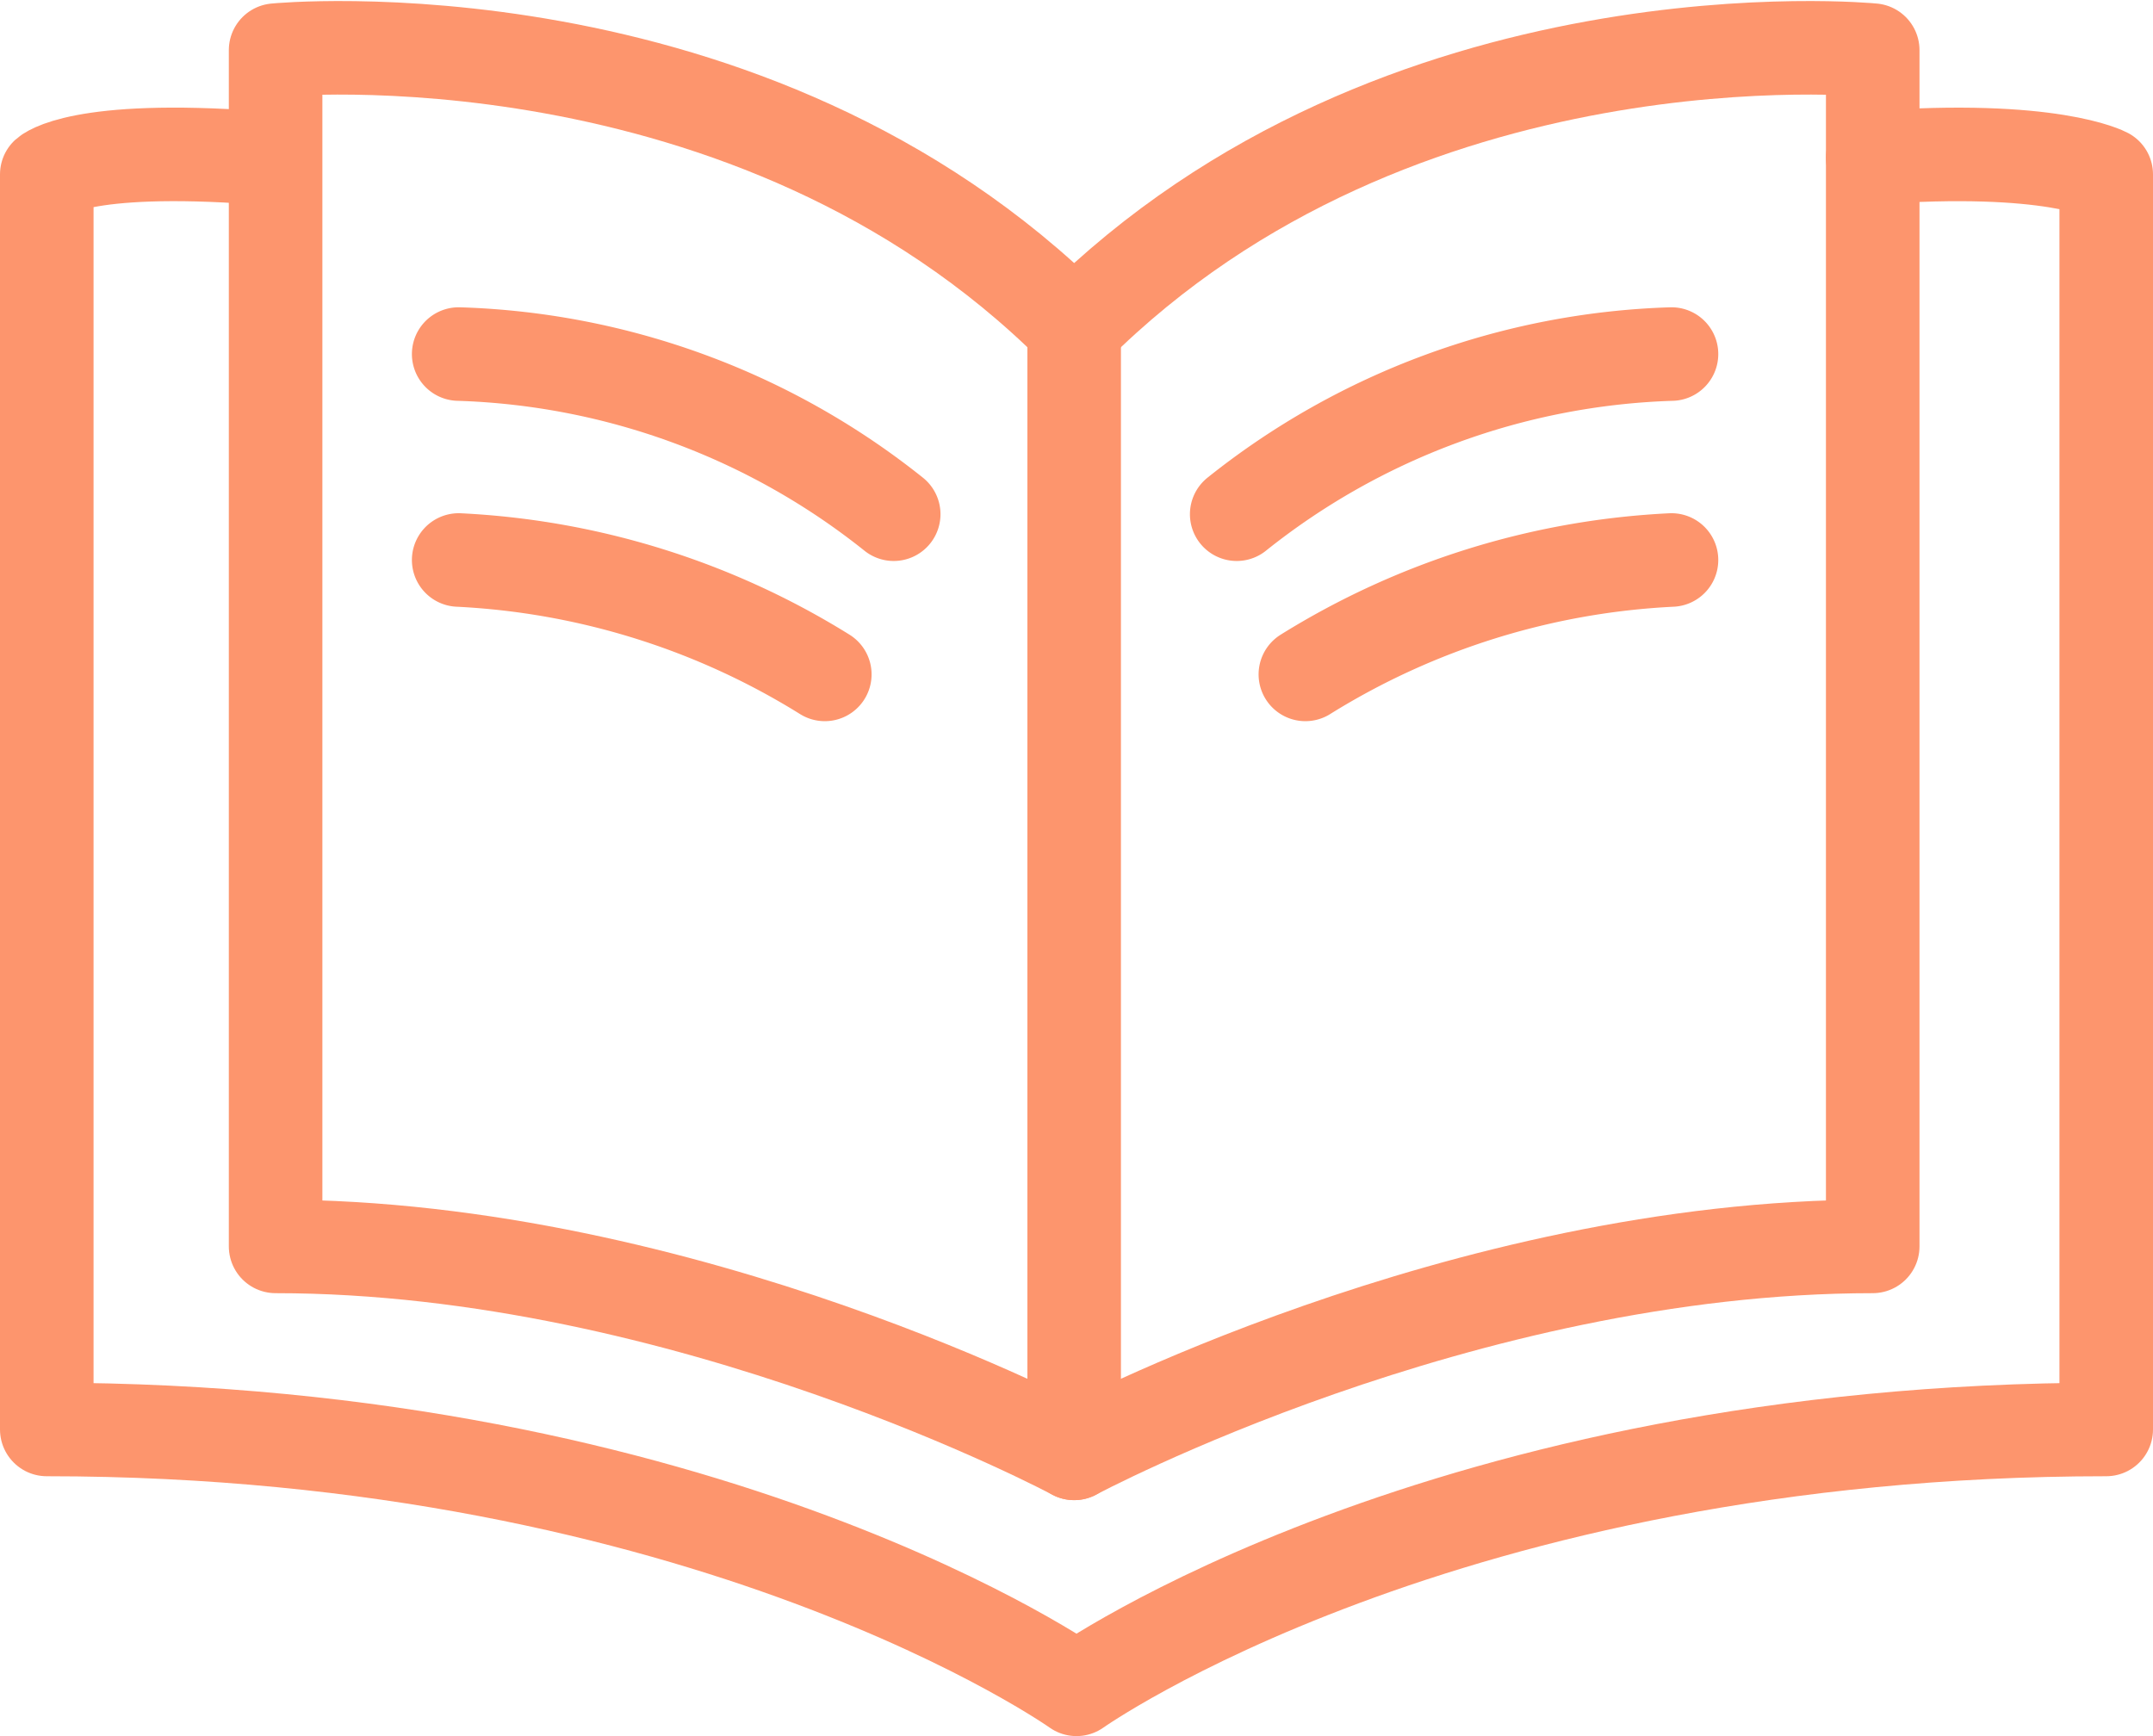
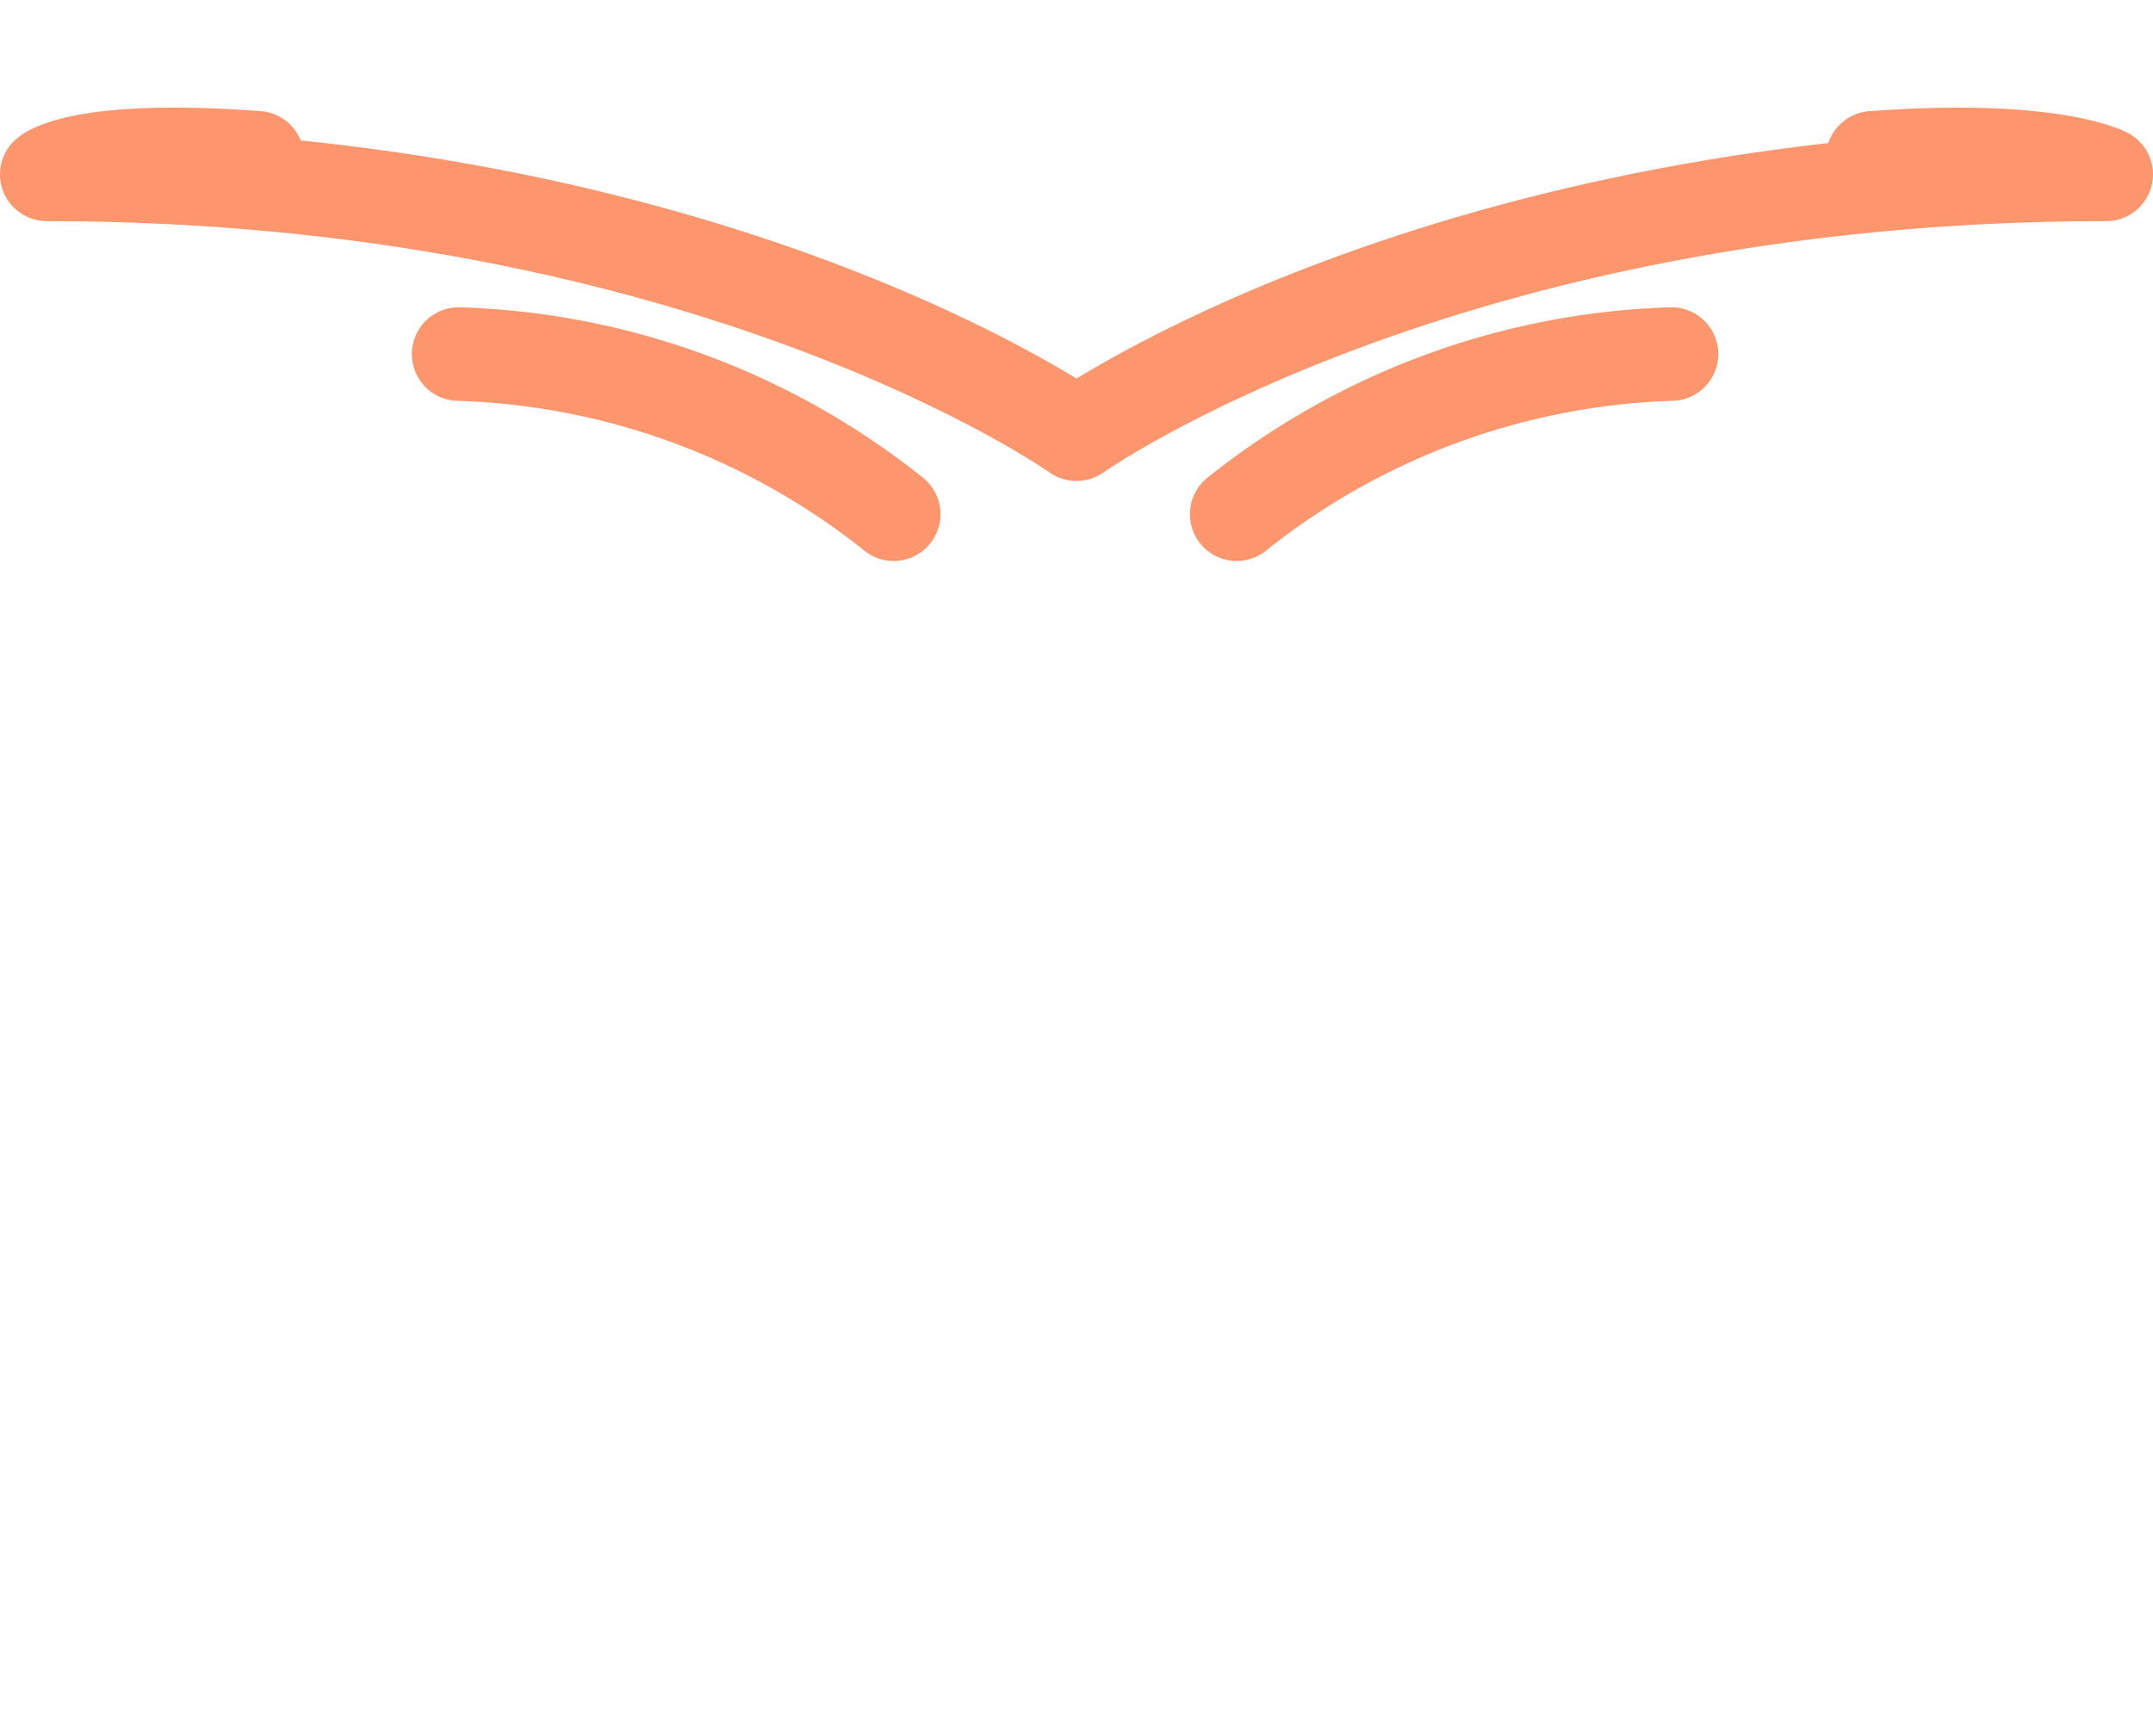
<svg xmlns="http://www.w3.org/2000/svg" width="46.028" height="37.119" viewBox="0 0 46.028 37.119">
  <g id="icon_book" transform="translate(-275.216 -351.133)">
    <g id="Group_2856" data-name="Group 2856" transform="translate(275.727 351.666)">
      <g id="Group_2859" data-name="Group 2859">
-         <path id="Path_13622" data-name="Path 13622" d="M28.072,6.98C21.123.052,11,1.05,11,1.05V26.627c8.806,0,17.072,4.425,17.072,4.425s8.266-4.425,17.072-4.425V1.05S35.021.052,28.072,6.98Z" transform="translate(-5.619 -0.511)" fill="none" stroke="#fd956d" stroke-linecap="round" stroke-linejoin="round" stroke-width="2" />
-         <path id="Path_13623" data-name="Path 13623" d="M5.5,5.73C1.69,5.448,1,6.085,1,6.085V32.92c14.187,0,22.014,5.556,22.014,5.556s7.827-5.556,22.014-5.556V6.085s-1.179-.637-4.992-.354" transform="translate(-0.511 -2.89)" fill="none" stroke="#fd956d" stroke-linecap="round" stroke-linejoin="round" stroke-width="2" />
+         <path id="Path_13623" data-name="Path 13623" d="M5.5,5.73C1.69,5.448,1,6.085,1,6.085c14.187,0,22.014,5.556,22.014,5.556s7.827-5.556,22.014-5.556V6.085s-1.179-.637-4.992-.354" transform="translate(-0.511 -2.89)" fill="none" stroke="#fd956d" stroke-linecap="round" stroke-linejoin="round" stroke-width="2" />
        <path id="Path_13624" data-name="Path 13624" d="M19,14.384a15.66,15.66,0,0,1,9.3,3.424" transform="translate(-9.705 -7.347)" fill="none" stroke="#fd956d" stroke-linecap="round" stroke-linejoin="round" stroke-width="2" />
-         <path id="Path_13625" data-name="Path 13625" d="M19,23.384a16.306,16.306,0,0,1,7.827,2.446" transform="translate(-9.705 -11.944)" fill="none" stroke="#fd956d" stroke-linecap="round" stroke-linejoin="round" stroke-width="2" />
        <path id="Path_13626" data-name="Path 13626" d="M62.295,14.384A15.66,15.66,0,0,0,53,17.808" transform="translate(-27.072 -7.347)" fill="none" stroke="#fd956d" stroke-linecap="round" stroke-linejoin="round" stroke-width="2" />
-         <path id="Path_13627" data-name="Path 13627" d="M63.827,23.384A16.306,16.306,0,0,0,56,25.83" transform="translate(-28.604 -11.944)" fill="none" stroke="#fd956d" stroke-linecap="round" stroke-linejoin="round" stroke-width="2" />
-         <line id="Line_1049" data-name="Line 1049" y2="24.072" transform="translate(22.453 6.469)" fill="none" stroke="#fd956d" stroke-linecap="round" stroke-linejoin="round" stroke-width="2" />
      </g>
    </g>
  </g>
</svg>